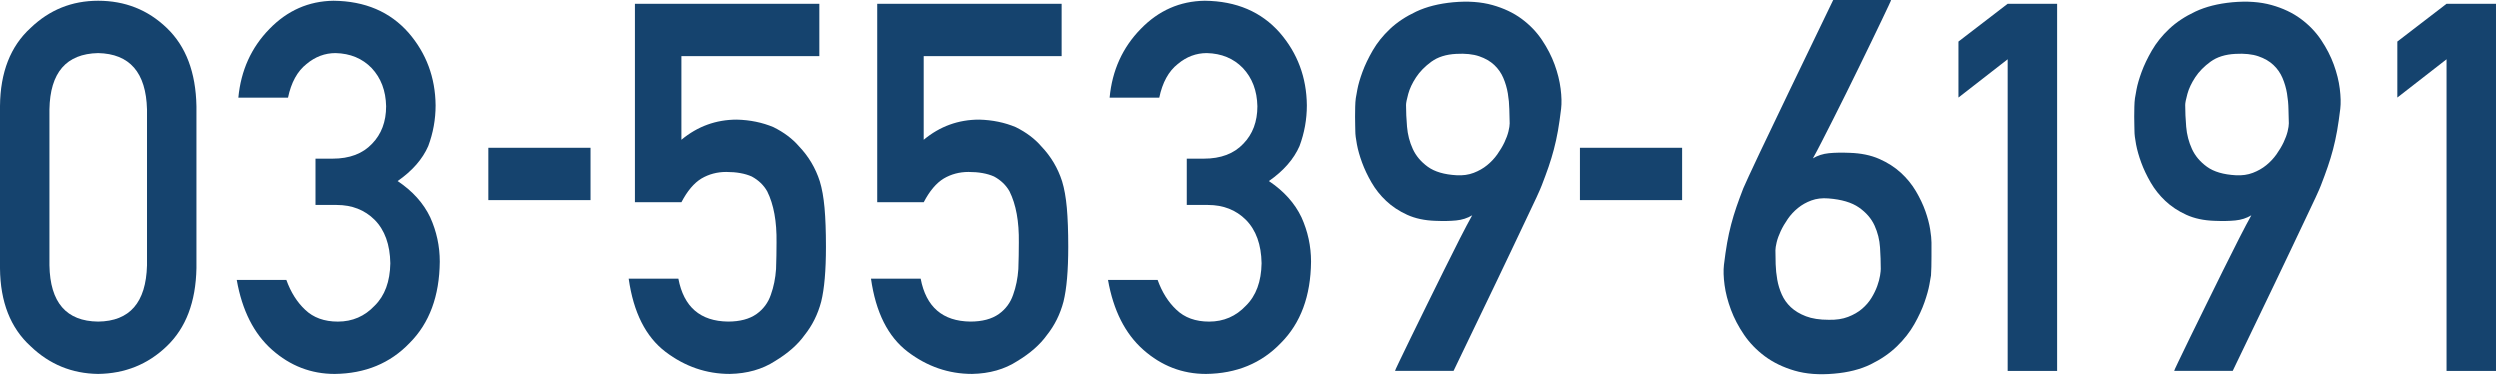
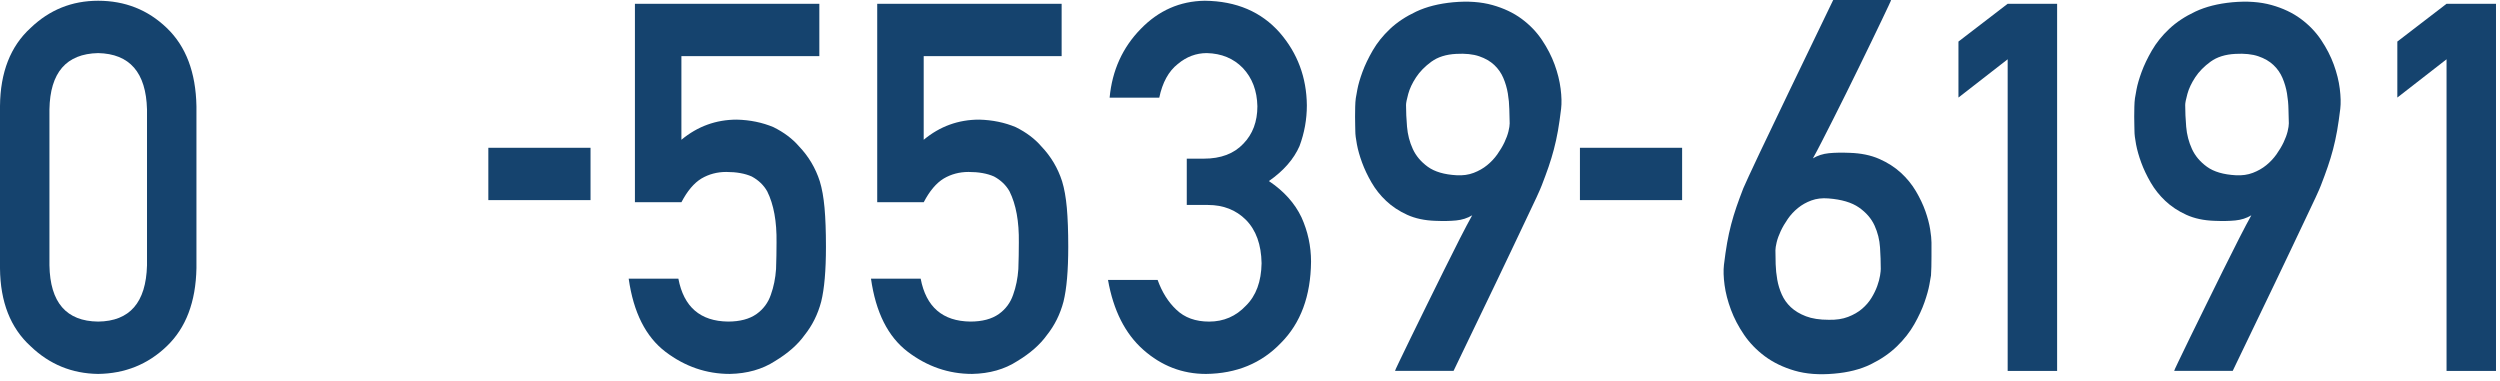
<svg xmlns="http://www.w3.org/2000/svg" width="223" height="34" viewBox="0 0 223 34" fill="none">
  <path d="M0 9.464C0.027 6.443 0.939 4.119 2.733 2.489C4.414 0.875 6.42 0.067 8.752 0.067C11.152 0.067 13.193 0.876 14.875 2.493C16.584 4.125 17.467 6.454 17.523 9.478V23.92C17.466 26.93 16.584 29.251 14.875 30.883C13.193 32.5 11.152 33.323 8.752 33.354C6.42 33.324 4.414 32.501 2.733 30.887C0.939 29.257 0.027 26.94 0 23.935V9.464ZM13.113 9.756C13.027 6.471 11.574 4.797 8.752 4.736C5.914 4.797 4.467 6.47 4.41 9.756V23.666C4.467 26.981 5.914 28.654 8.752 28.685C11.574 28.655 13.027 26.982 13.113 23.666V9.756Z" fill="#15436E" />
-   <path d="M28.145 14.152H29.67C31.183 14.152 32.357 13.708 33.191 12.82C34.025 11.963 34.442 10.848 34.442 9.478C34.414 8.093 33.983 6.957 33.15 6.069C32.316 5.211 31.242 4.767 29.929 4.736C28.982 4.736 28.12 5.06 27.343 5.708C26.524 6.355 25.973 7.355 25.691 8.711H21.261C21.488 6.286 22.411 4.243 24.035 2.582C25.63 0.936 27.536 0.098 29.751 0.067C32.561 0.097 34.791 1.047 36.442 2.92C38.023 4.747 38.828 6.903 38.856 9.389C38.856 10.647 38.637 11.86 38.2 13.028C37.69 14.196 36.78 15.237 35.469 16.15C36.81 17.048 37.779 18.127 38.376 19.384C38.944 20.642 39.228 21.959 39.228 23.337C39.201 26.406 38.304 28.825 36.541 30.592C34.806 32.404 32.577 33.324 29.855 33.355C27.753 33.355 25.891 32.637 24.27 31.203C22.647 29.768 21.596 27.69 21.118 24.97H25.543C25.939 26.066 26.495 26.952 27.216 27.627C27.95 28.333 28.924 28.686 30.138 28.686C31.437 28.686 32.531 28.213 33.42 27.267C34.323 26.381 34.789 25.121 34.817 23.484C34.789 21.818 34.323 20.527 33.421 19.611C32.531 18.725 31.401 18.283 30.033 18.283H28.143V14.154L28.145 14.152Z" fill="#15436E" />
  <path d="M43.56 13.182H52.675V17.85H43.56V13.182Z" fill="#15436E" />
  <path d="M56.633 0.337H73.085V5.006H60.781V12.468C62.224 11.27 63.874 10.671 65.728 10.671C66.917 10.701 68.007 10.926 68.998 11.344C69.933 11.809 70.689 12.377 71.269 13.051C72.127 13.949 72.747 14.989 73.126 16.172C73.323 16.816 73.464 17.602 73.548 18.529C73.632 19.472 73.675 20.633 73.675 22.009C73.675 24.135 73.533 25.767 73.251 26.904C72.955 28.027 72.461 29.022 71.769 29.89C71.162 30.74 70.281 31.514 69.123 32.214C67.994 32.943 66.652 33.323 65.1 33.354C63.01 33.354 61.098 32.697 59.362 31.381C57.596 30.036 56.503 27.861 56.079 24.858H60.511C60.991 27.379 62.468 28.654 64.942 28.684C66.002 28.684 66.849 28.458 67.486 28.009C68.093 27.573 68.517 27.003 68.757 26.298C69.012 25.593 69.167 24.827 69.224 24.002C69.252 23.192 69.267 22.404 69.267 21.64C69.295 19.764 69.019 18.242 68.437 17.071C68.125 16.516 67.665 16.074 67.055 15.743C66.446 15.473 65.687 15.338 64.781 15.338C63.972 15.338 63.235 15.533 62.569 15.924C61.902 16.329 61.307 17.034 60.783 18.039H56.635V0.337H56.633Z" fill="#15436E" />
  <path d="M78.246 0.337H94.698V5.006H82.394V12.468C83.837 11.27 85.487 10.671 87.341 10.671C88.53 10.701 89.62 10.926 90.611 11.344C91.546 11.809 92.302 12.377 92.882 13.051C93.74 13.949 94.36 14.989 94.739 16.172C94.936 16.816 95.077 17.602 95.161 18.529C95.245 19.472 95.288 20.633 95.288 22.009C95.288 24.135 95.146 25.767 94.864 26.904C94.568 28.027 94.074 29.022 93.382 29.89C92.775 30.74 91.894 31.514 90.736 32.214C89.607 32.943 88.265 33.323 86.713 33.354C84.623 33.354 82.711 32.697 80.975 31.381C79.209 30.036 78.116 27.861 77.692 24.858H82.124C82.604 27.379 84.081 28.654 86.555 28.684C87.615 28.684 88.462 28.458 89.099 28.009C89.706 27.573 90.13 27.003 90.37 26.298C90.625 25.593 90.78 24.827 90.837 24.002C90.865 23.192 90.88 22.404 90.88 21.64C90.908 19.764 90.632 18.242 90.05 17.071C89.738 16.516 89.278 16.074 88.668 15.743C88.059 15.473 87.3 15.338 86.394 15.338C85.585 15.338 84.848 15.533 84.182 15.924C83.515 16.329 82.92 17.034 82.396 18.039H78.248V0.337H78.246Z" fill="#15436E" />
  <path d="M105.862 14.152H107.386C108.9 14.152 110.074 13.708 110.907 12.82C111.741 11.963 112.159 10.848 112.159 9.478C112.13 8.093 111.7 6.957 110.866 6.069C110.032 5.211 108.959 4.767 107.645 4.736C106.698 4.736 105.836 5.06 105.059 5.708C104.241 6.355 103.69 7.355 103.407 8.711H98.978C99.204 6.286 100.128 4.243 101.752 2.582C103.346 0.936 105.252 0.098 107.468 0.067C110.278 0.097 112.508 1.047 114.159 2.92C115.74 4.747 116.545 6.903 116.572 9.389C116.572 10.647 116.353 11.86 115.917 13.028C115.406 14.196 114.496 15.237 113.186 16.15C114.526 17.048 115.495 18.127 116.092 19.384C116.66 20.642 116.945 21.959 116.945 23.337C116.917 26.406 116.02 28.825 114.258 30.592C112.523 32.404 110.294 33.324 107.572 33.355C105.47 33.355 103.608 32.637 101.986 31.203C100.364 29.769 99.313 27.69 98.834 24.97H103.26C103.655 26.066 104.212 26.952 104.932 27.627C105.666 28.333 106.641 28.686 107.854 28.686C109.153 28.686 110.247 28.213 111.137 27.267C112.039 26.381 112.506 25.121 112.533 23.484C112.506 21.818 112.039 20.527 111.137 19.611C110.248 18.725 109.118 18.283 107.75 18.283H105.86V14.154L105.862 14.152Z" fill="#15436E" />
  <path d="M124.436 33.085C124.42 33.085 124.545 32.812 124.807 32.265C125.069 31.719 125.411 31.011 125.834 30.143C126.256 29.275 126.73 28.309 127.254 27.246C127.779 26.183 128.296 25.135 128.807 24.101C129.317 23.068 129.793 22.117 130.238 21.248C130.683 20.379 131.044 19.698 131.32 19.204C130.897 19.459 130.421 19.612 129.888 19.664C129.356 19.717 128.741 19.728 128.041 19.698C127.08 19.668 126.238 19.488 125.517 19.159C124.796 18.83 124.173 18.418 123.649 17.924C123.124 17.43 122.687 16.879 122.337 16.273C121.987 15.667 121.707 15.076 121.496 14.499C121.284 13.923 121.131 13.384 121.037 12.882C120.941 12.381 120.894 11.987 120.894 11.703C120.894 11.613 120.89 11.448 120.883 11.209C120.875 10.97 120.872 10.703 120.872 10.411C120.872 10.119 120.875 9.824 120.883 9.524C120.89 9.224 120.907 8.97 120.937 8.76C120.953 8.656 120.999 8.389 121.08 7.962C121.161 7.535 121.309 7.023 121.528 6.424C121.747 5.825 122.052 5.185 122.446 4.503C122.84 3.822 123.353 3.182 123.986 2.583C124.621 1.984 125.4 1.468 126.326 1.033C127.25 0.598 128.347 0.322 129.615 0.202C130.94 0.082 132.109 0.165 133.123 0.449C134.135 0.733 135.006 1.145 135.734 1.684C136.462 2.223 137.067 2.852 137.547 3.571C138.028 4.29 138.403 5.019 138.673 5.76C138.943 6.501 139.12 7.22 139.208 7.916C139.296 8.612 139.31 9.208 139.251 9.702C139.164 10.435 139.069 11.091 138.968 11.667C138.866 12.244 138.745 12.794 138.607 13.318C138.469 13.842 138.312 14.359 138.138 14.868C137.962 15.377 137.758 15.931 137.526 16.53C137.467 16.695 137.31 17.054 137.056 17.608C136.8 18.162 136.48 18.839 136.094 19.64C135.708 20.442 135.285 21.332 134.826 22.313C134.367 23.294 133.897 24.279 133.417 25.267C132.294 27.603 131.042 30.208 129.657 33.083H124.434L124.436 33.085ZM125.418 9.366C125.418 9.95 125.447 10.594 125.506 11.298C125.565 12.002 125.735 12.664 126.02 13.285C126.304 13.907 126.752 14.438 127.364 14.88C127.976 15.322 128.836 15.573 129.943 15.633C130.497 15.663 130.999 15.592 131.452 15.419C131.903 15.247 132.304 15.019 132.653 14.734C133.002 14.449 133.305 14.128 133.56 13.768C133.815 13.408 134.026 13.053 134.194 12.701C134.361 12.349 134.481 12.024 134.554 11.724C134.627 11.424 134.663 11.185 134.663 11.005C134.648 10.631 134.638 10.211 134.631 9.747C134.623 9.283 134.579 8.811 134.499 8.332C134.419 7.853 134.284 7.393 134.095 6.95C133.906 6.509 133.636 6.123 133.286 5.794C132.936 5.465 132.488 5.206 131.942 5.019C131.396 4.832 130.714 4.761 129.898 4.806C128.995 4.851 128.255 5.083 127.68 5.502C127.105 5.921 126.649 6.386 126.314 6.895C125.978 7.404 125.746 7.898 125.615 8.377C125.484 8.856 125.418 9.186 125.418 9.365V9.366Z" fill="#15436E" />
  <path d="M140.93 13.182H150.045V17.85H140.93V13.182Z" fill="#15436E" />
  <path d="M168.682 4.68751e-05C168.696 4.68751e-05 168.627 0.161 168.475 0.482C168.321 0.804 168.114 1.243 167.852 1.796C167.589 2.35 167.284 2.986 166.934 3.705C166.584 4.424 166.215 5.18 165.83 5.974C165.443 6.768 165.05 7.569 164.649 8.377C164.248 9.186 163.862 9.957 163.491 10.69C163.119 11.423 162.781 12.09 162.474 12.689C162.168 13.288 161.913 13.767 161.709 14.127C162.132 13.872 162.608 13.719 163.14 13.666C163.672 13.614 164.288 13.603 164.988 13.633C165.993 13.663 166.871 13.843 167.621 14.172C168.371 14.501 169.017 14.913 169.556 15.407C170.095 15.901 170.543 16.451 170.901 17.057C171.257 17.663 171.538 18.255 171.742 18.831C171.946 19.408 172.088 19.947 172.169 20.448C172.248 20.95 172.288 21.344 172.288 21.628V22.919C172.288 23.211 172.284 23.507 172.278 23.807C172.27 24.107 172.258 24.361 172.245 24.571C172.229 24.675 172.183 24.949 172.102 25.39C172.022 25.832 171.876 26.356 171.664 26.962C171.453 27.568 171.151 28.22 170.758 28.916C170.365 29.612 169.848 30.271 169.206 30.893C168.564 31.515 167.785 32.05 166.867 32.499C165.949 32.948 164.857 33.225 163.59 33.33C162.264 33.449 161.09 33.359 160.07 33.06C159.05 32.76 158.17 32.333 157.425 31.78C156.683 31.226 156.063 30.586 155.568 29.859C155.073 29.133 154.683 28.388 154.399 27.625C154.115 26.862 153.925 26.128 153.831 25.424C153.737 24.72 153.719 24.121 153.776 23.627C153.863 22.894 153.959 22.238 154.06 21.661C154.162 21.085 154.283 20.535 154.421 20.011C154.559 19.487 154.716 18.97 154.89 18.461C155.066 17.952 155.269 17.398 155.502 16.799C155.56 16.65 155.721 16.293 155.983 15.732C156.245 15.17 156.569 14.478 156.956 13.655C157.341 12.832 157.774 11.926 158.256 10.937C158.736 9.949 159.218 8.946 159.698 7.927C160.835 5.561 162.109 2.918 163.522 -0.002H168.68L168.682 4.68751e-05ZM167.764 23.966C167.764 23.397 167.743 22.768 167.699 22.079C167.655 21.39 167.491 20.735 167.208 20.113C166.923 19.492 166.46 18.957 165.819 18.508C165.178 18.059 164.267 17.789 163.087 17.699C162.534 17.654 162.031 17.714 161.579 17.879C161.128 18.044 160.727 18.269 160.378 18.553C160.029 18.837 159.726 19.163 159.471 19.53C159.216 19.897 159.005 20.26 158.837 20.62C158.669 20.98 158.549 21.312 158.476 21.619C158.404 21.927 158.368 22.162 158.368 22.327C158.368 22.701 158.375 23.117 158.389 23.573C158.404 24.03 158.451 24.487 158.531 24.943C158.611 25.4 158.746 25.841 158.935 26.268C159.124 26.695 159.394 27.074 159.744 27.403C160.095 27.732 160.543 28.002 161.089 28.212C161.635 28.422 162.317 28.526 163.133 28.526C163.788 28.541 164.36 28.455 164.848 28.267C165.336 28.08 165.751 27.84 166.094 27.548C166.436 27.256 166.717 26.931 166.936 26.571C167.155 26.211 167.325 25.86 167.45 25.515C167.573 25.17 167.657 24.86 167.701 24.582C167.745 24.306 167.766 24.1 167.766 23.965L167.764 23.966Z" fill="#15436E" />
  <path d="M179.084 5.288L174.694 8.702V3.707L179.084 0.337H183.495V33.085H179.084V5.288Z" fill="#15436E" />
  <path d="M193.936 33.085C193.922 33.085 194.045 32.812 194.308 32.265C194.571 31.719 194.912 31.011 195.334 30.143C195.758 29.275 196.23 28.309 196.756 27.246C197.279 26.183 197.797 25.135 198.307 24.101C198.817 23.067 199.294 22.117 199.739 21.248C200.184 20.379 200.544 19.698 200.821 19.204C200.398 19.459 199.921 19.612 199.389 19.664C198.858 19.717 198.242 19.728 197.542 19.698C196.58 19.668 195.739 19.488 195.018 19.159C194.297 18.83 193.674 18.418 193.15 17.924C192.626 17.43 192.188 16.879 191.838 16.273C191.488 15.667 191.207 15.076 190.996 14.499C190.785 13.923 190.633 13.384 190.537 12.882C190.442 12.381 190.395 11.987 190.395 11.703C190.395 11.613 190.391 11.448 190.384 11.209C190.376 10.97 190.372 10.703 190.372 10.411C190.372 10.119 190.376 9.824 190.384 9.524C190.391 9.224 190.409 8.97 190.439 8.76C190.453 8.656 190.501 8.389 190.581 7.962C190.661 7.535 190.81 7.023 191.029 6.424C191.248 5.825 191.553 5.185 191.947 4.503C192.341 3.822 192.853 3.182 193.488 2.583C194.121 1.984 194.9 1.468 195.826 1.033C196.752 0.598 197.847 0.322 199.115 0.202C200.441 0.082 201.61 0.165 202.623 0.449C203.636 0.733 204.506 1.145 205.234 1.684C205.962 2.223 206.568 2.852 207.048 3.571C207.528 4.29 207.903 5.019 208.173 5.76C208.443 6.501 208.622 7.22 208.709 7.916C208.796 8.612 208.811 9.208 208.753 9.702C208.665 10.435 208.57 11.091 208.469 11.667C208.366 12.244 208.246 12.794 208.109 13.318C207.97 13.842 207.814 14.359 207.638 14.868C207.464 15.377 207.259 15.931 207.027 16.53C206.968 16.695 206.812 17.054 206.556 17.608C206.302 18.162 205.981 18.839 205.595 19.64C205.208 20.442 204.786 21.332 204.327 22.313C203.868 23.294 203.398 24.279 202.917 25.267C201.796 27.603 200.542 30.208 199.158 33.083H193.934L193.936 33.085ZM194.92 9.366C194.92 9.95 194.949 10.594 195.007 11.298C195.065 12.002 195.236 12.664 195.521 13.285C195.805 13.907 196.252 14.438 196.866 14.88C197.477 15.322 198.337 15.573 199.444 15.633C199.998 15.663 200.501 15.592 200.952 15.419C201.403 15.247 201.805 15.019 202.154 14.734C202.503 14.449 202.805 14.128 203.061 13.768C203.315 13.409 203.527 13.053 203.695 12.701C203.862 12.349 203.983 12.024 204.055 11.724C204.127 11.424 204.164 11.185 204.164 11.005C204.149 10.631 204.139 10.211 204.131 9.747C204.124 9.283 204.08 8.811 204 8.332C203.92 7.853 203.785 7.393 203.596 6.95C203.407 6.509 203.137 6.123 202.787 5.794C202.437 5.465 201.99 5.206 201.443 5.019C200.896 4.832 200.214 4.761 199.4 4.806C198.496 4.851 197.756 5.083 197.181 5.502C196.605 5.921 196.15 6.386 195.815 6.895C195.48 7.404 195.247 7.898 195.116 8.377C194.984 8.856 194.92 9.186 194.92 9.365V9.366Z" fill="#15436E" />
  <path d="M218.232 5.288L213.842 8.702V3.707L218.232 0.337H222.643V33.085H218.232V5.288Z" fill="#15436E" />
</svg>